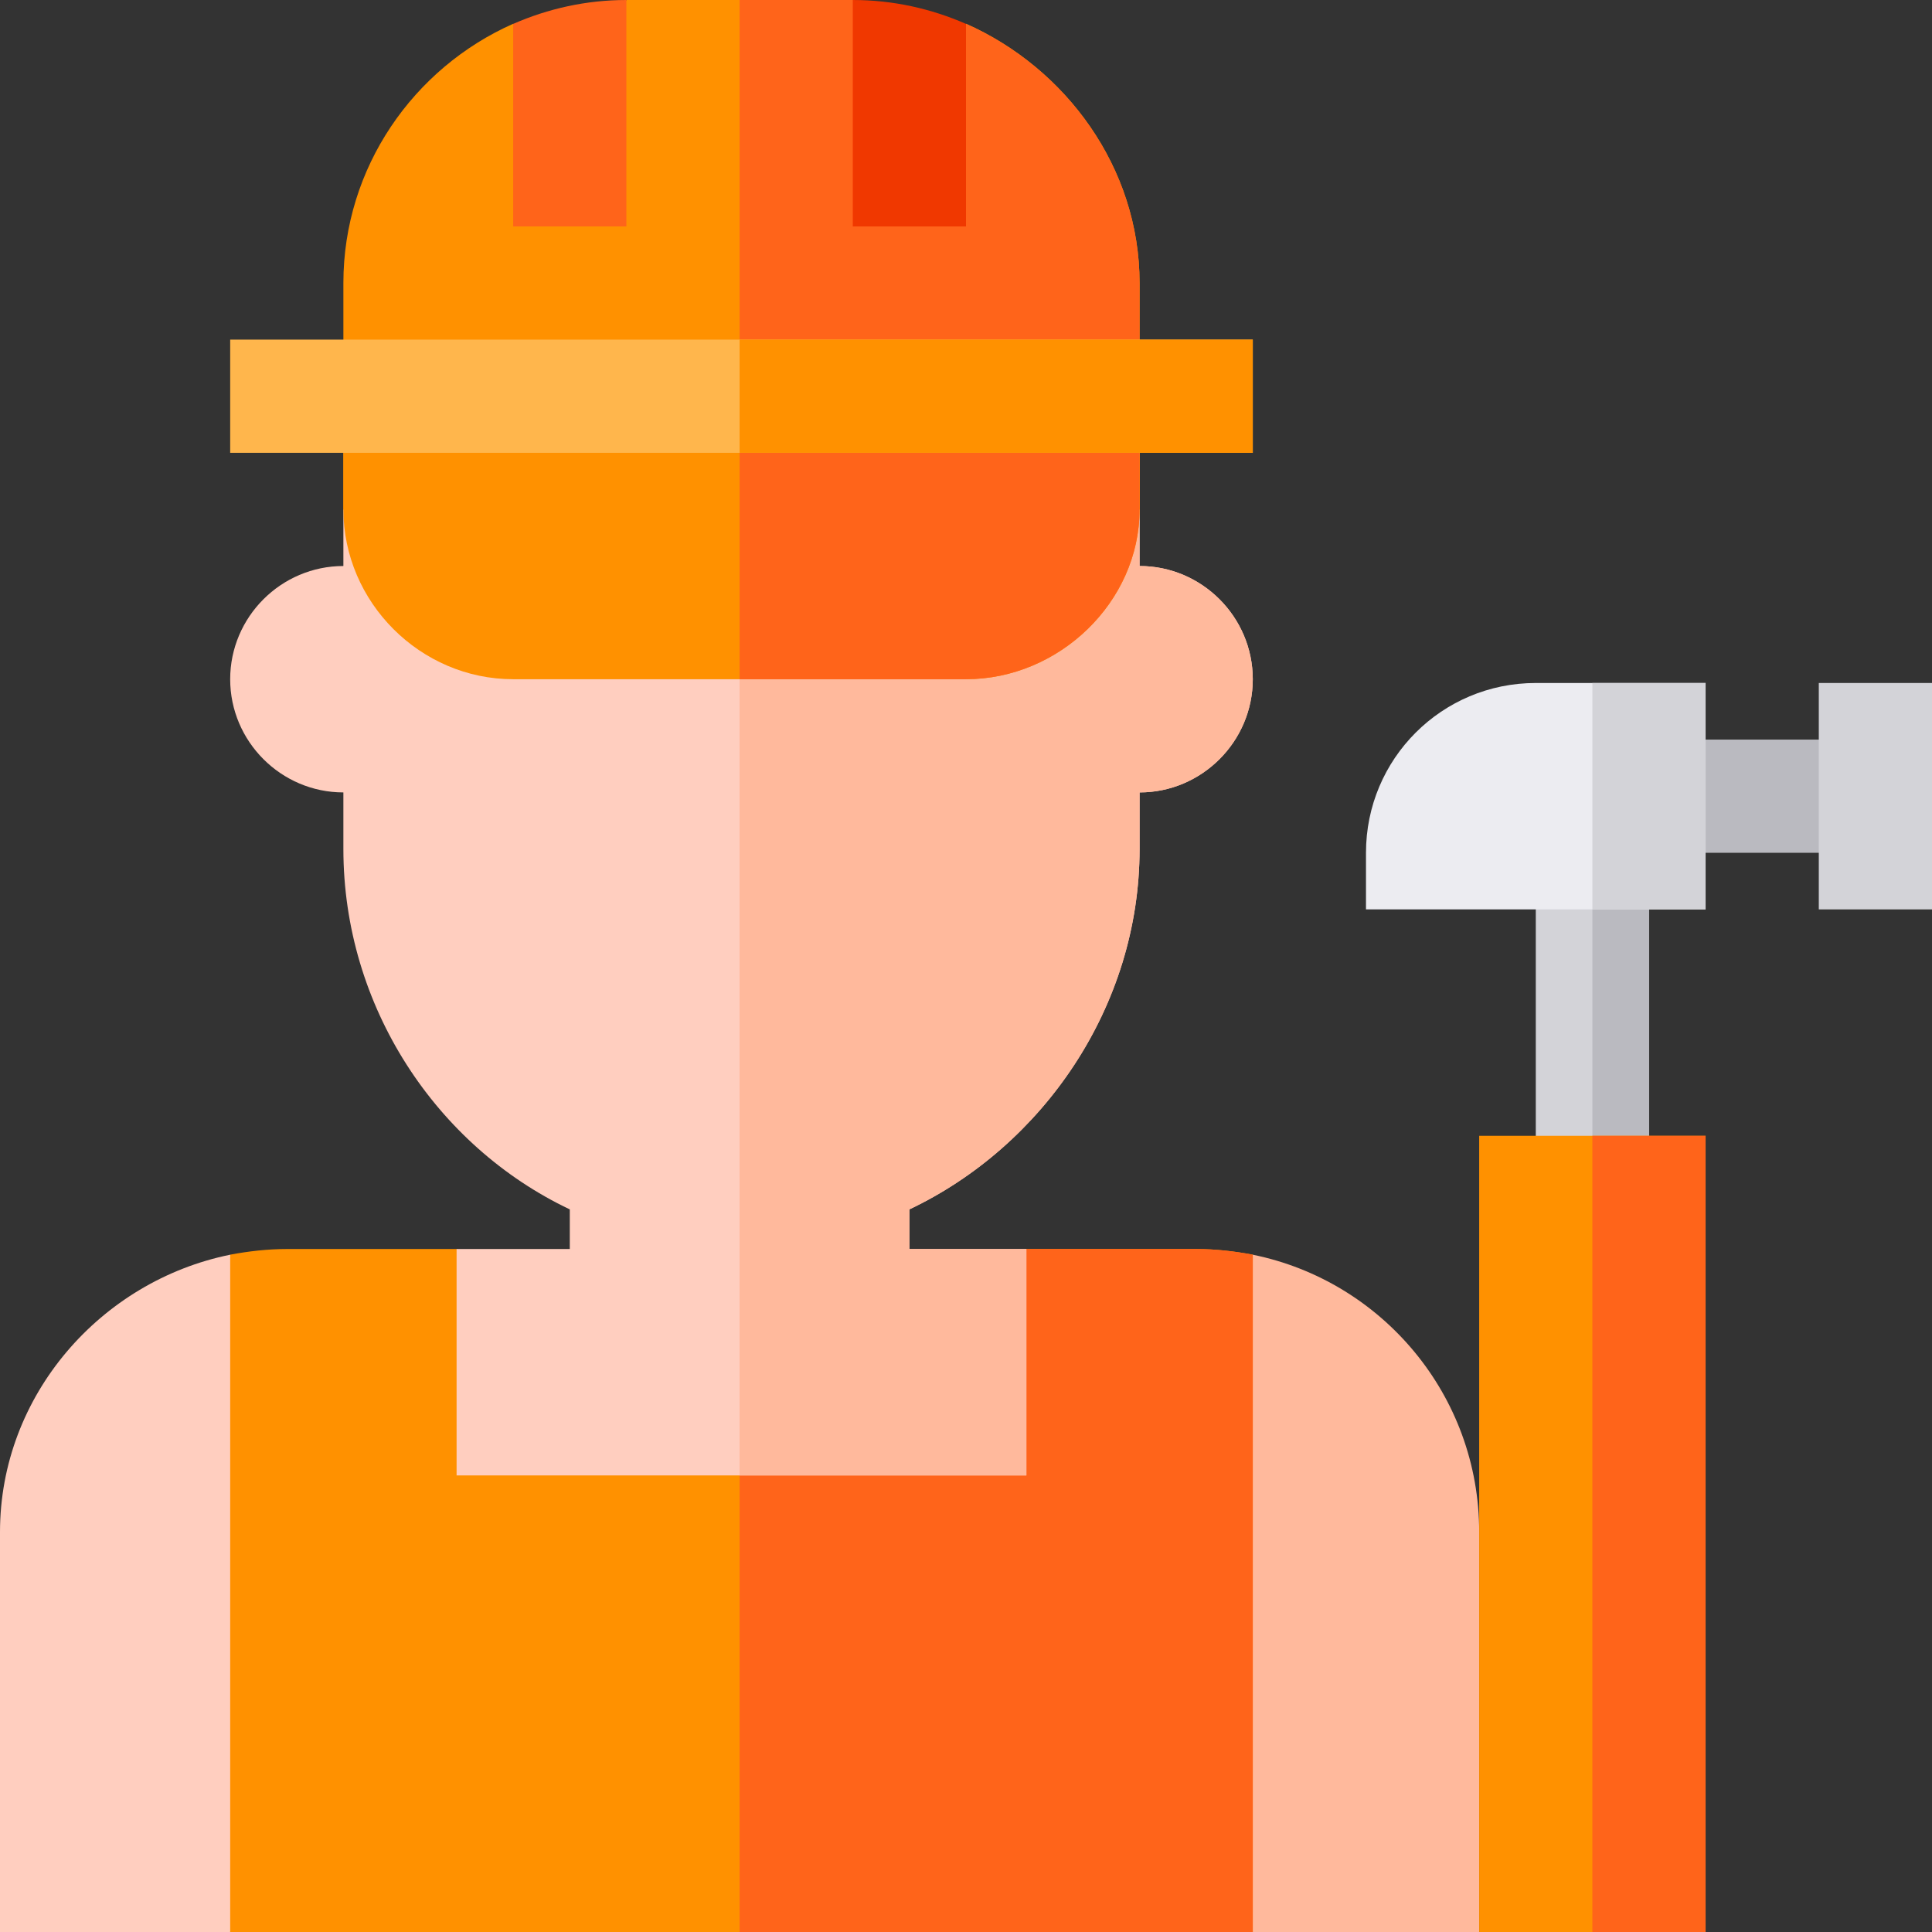
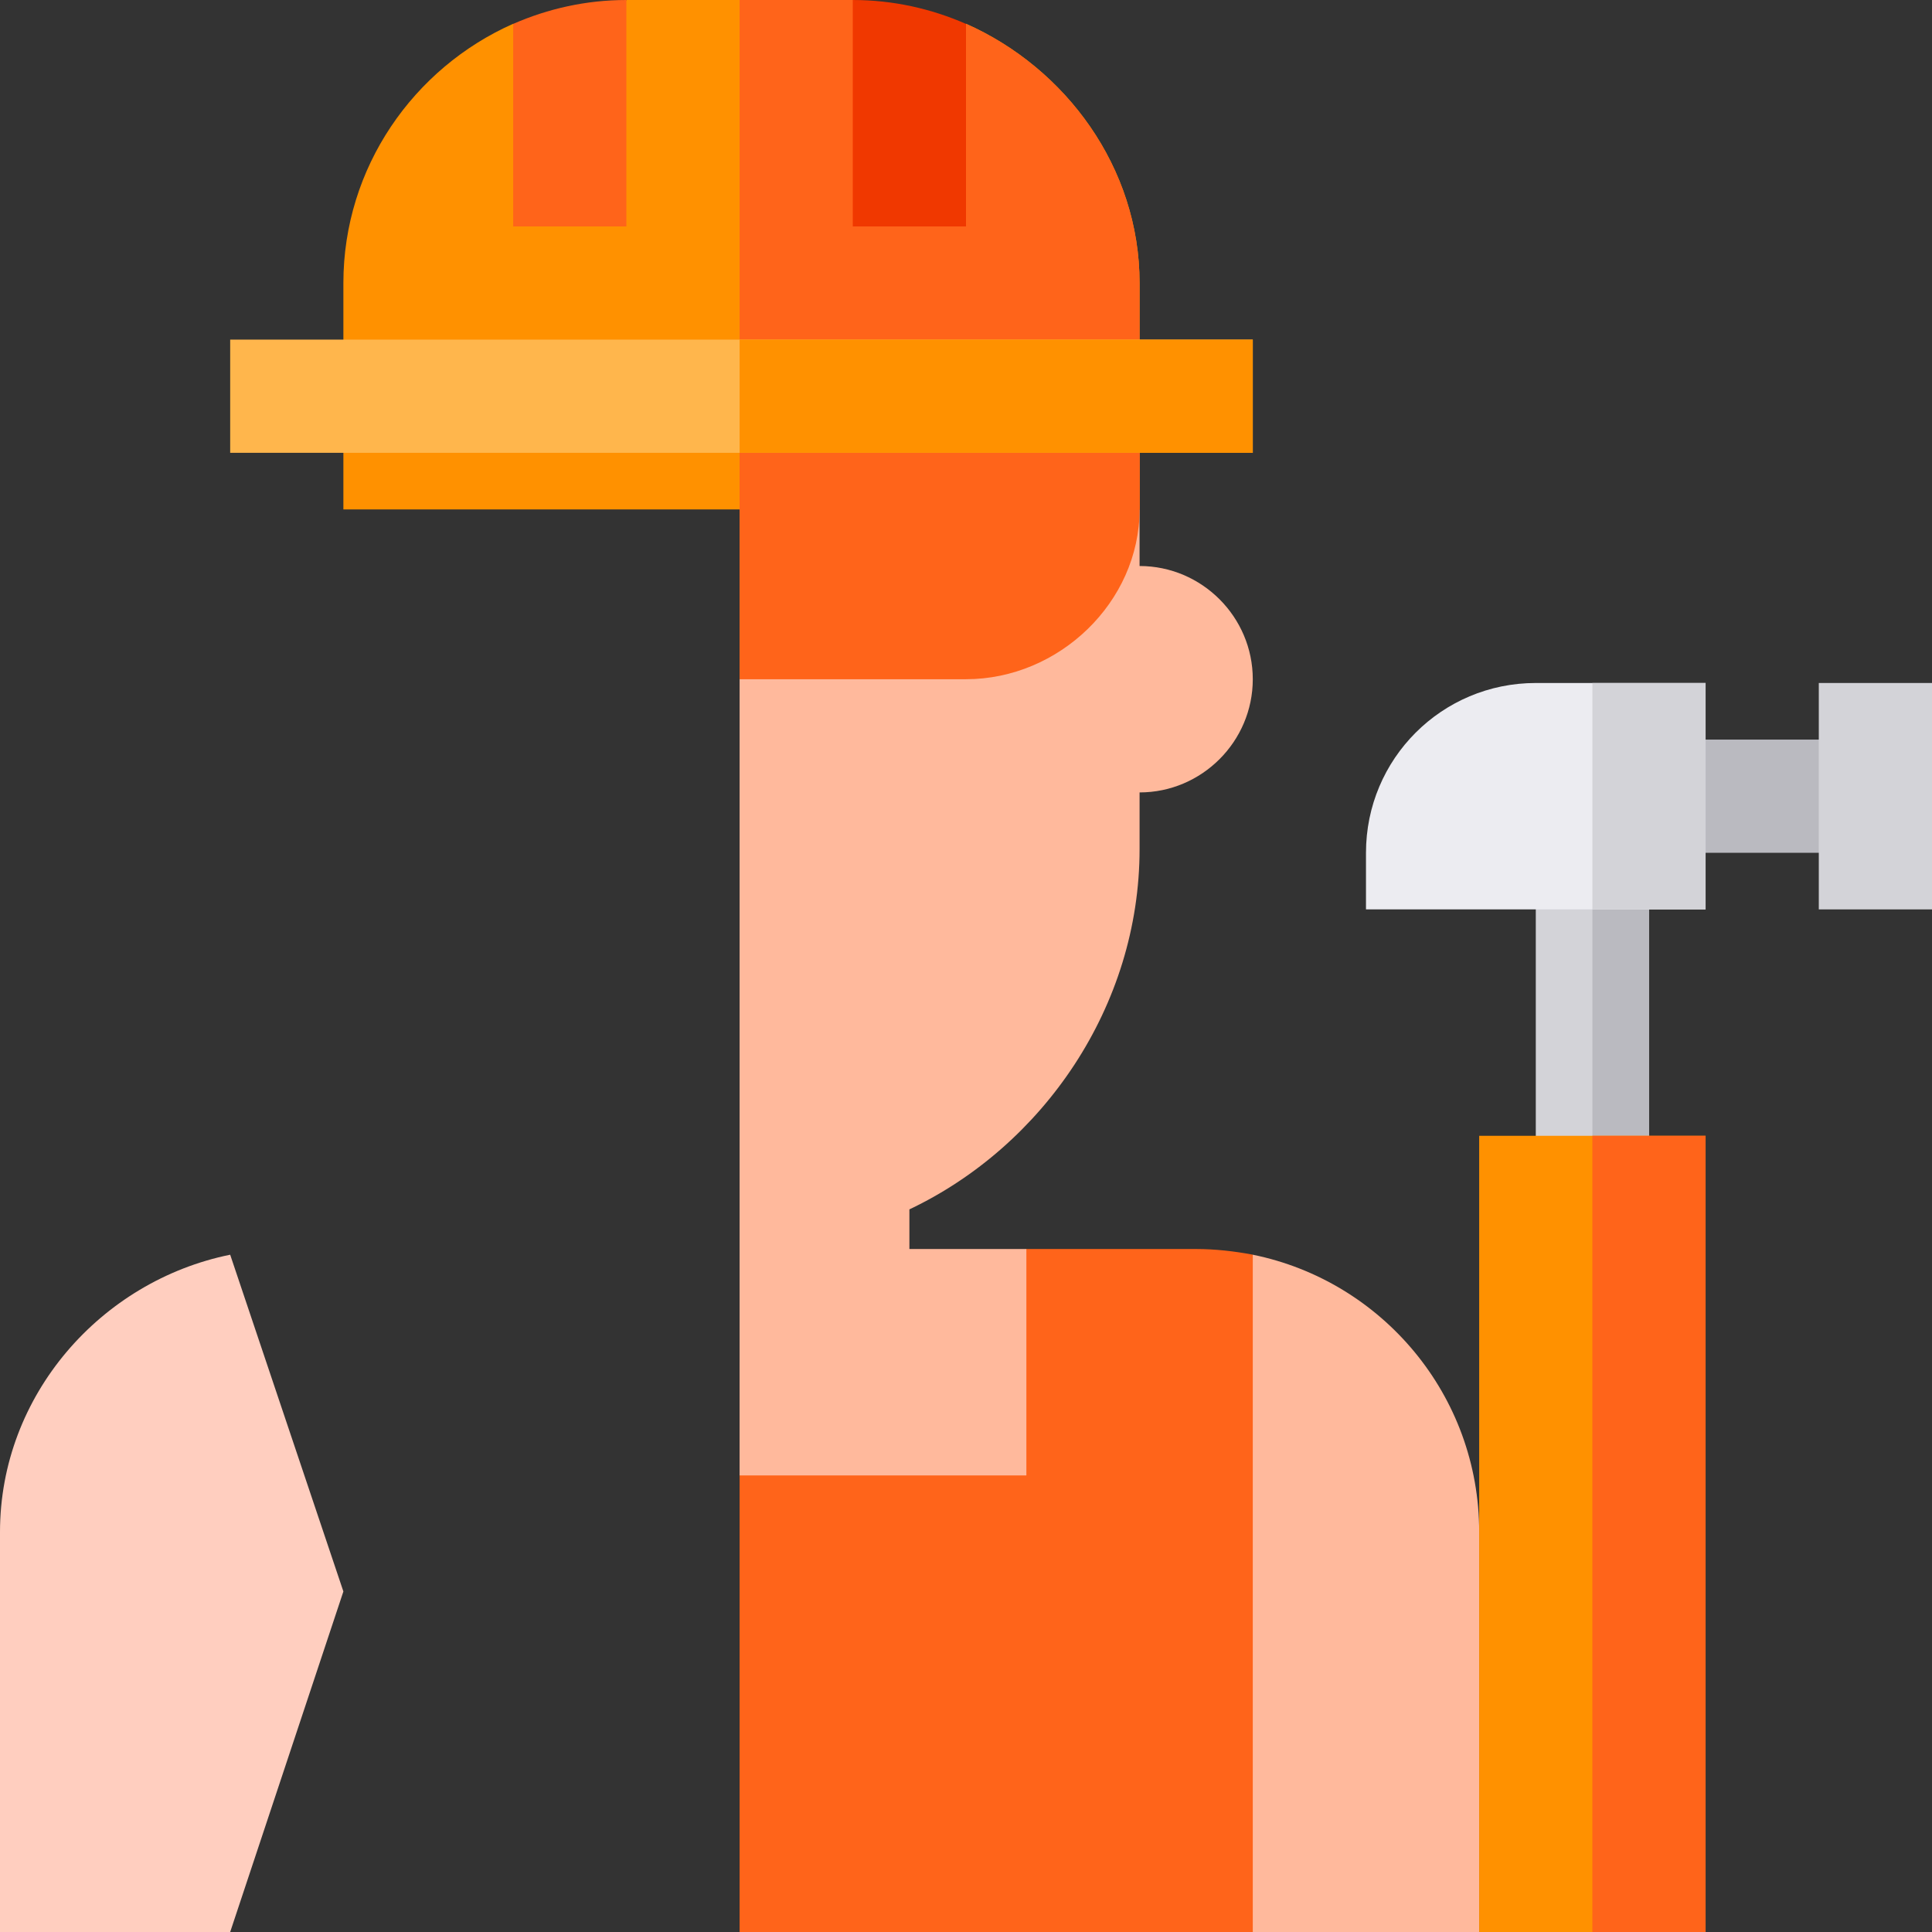
<svg xmlns="http://www.w3.org/2000/svg" version="1.1" id="Layer_1" x="0px" y="0px" viewBox="0 0 512 512" style="enable-background:new 0 0 512 512;" xml:space="preserve" width="512" height="512">
  <rect x="0" y="0" width="512" height="512" fill="#333333" stroke="none" />
  <g>
    <path style="fill:#FFB99C;" d="M392,406c0-36.284-25.767-66.537-60-73.488L302,436l30,76h60V406z" />
    <path style="fill:#FFCEBF;" d="M0,406v106h61l30-90.244l-30-89.244C26.767,339.463,0,369.716,0,406z" />
-     <path style="fill:#FF9100;" d="M332,332.5V512H61V332.5c4.799-0.901,9.901-1.5,15-1.5h45l45,30h60l46-30h45   C322.099,331,327.201,331.599,332,332.5z" />
    <path style="fill:#FF641A;" d="M332,332.5V512H196V361h30l46-30h45C322.099,331,327.201,331.599,332,332.5z" />
-     <path style="fill:#FFCEBF;" d="M332,180c0,16.5-13.5,30-30,30v15c0,41.7-25.6,78.699-61,95.499V331h31v60H121v-60h30v-10.501   C115.6,303.699,91,266.7,91,225v-15c-16.5,0-30-13.5-30-30s13.5-30,30-30v-15h211v15C318.5,150,332,163.5,332,180z" />
    <path style="fill:#FFB99C;" d="M332,180c0,16.5-13.5,30-30,30v15c0,41.7-25.6,78.699-61,95.499V331h31v60h-76V135h106v15   C318.5,150,332,163.5,332,180z" />
    <g>
      <rect x="407" y="211" style="fill:#D3D3D8;" width="30" height="120" />
      <rect x="422" y="211" style="fill:#BABAC0;" width="15" height="120" />
      <rect x="437" y="196" style="fill:#BABAC0;" width="60" height="30" />
      <rect x="392" y="301" style="fill:#FF9100;" width="60" height="211" />
      <rect x="482" y="181" style="fill:#D3D3D8;" width="30" height="60" />
      <rect x="422" y="301" style="fill:#FF641A;" width="30" height="211" />
      <path style="fill:#ECECF1;" d="M452,181v60h-90v-15c0-24.901,20.099-45,45-45H452z" />
      <rect x="422" y="181" style="fill:#D3D3D8;" width="30" height="60" />
    </g>
    <g>
      <path style="fill:#FF9100;" d="M302,75v60H91V75c0-30.601,18.6-57.001,45-68.701L151,30l15-30h60l15,30l15-23.701    C282.4,17.999,302,44.399,302,75z" />
      <path style="fill:#FF641A;" d="M302,75v60H196V0h30l15,30l15-23.701C282.4,17.999,302,44.399,302,75z" />
-       <path style="fill:#FF9100;" d="M302,105v30c0,24.6-21.4,45-46,45H136c-24.6,0-45-20.4-45-45v-30H302z" />
      <path style="fill:#FF641A;" d="M302,105v30c0,24.6-21.4,45-46,45h-60v-75H302z" />
      <path style="fill:#FF641A;" d="M166,60V0c-10.682,0-20.803,2.307-30,6.332V60H166z" />
      <path style="fill:#F03800;" d="M256,60V6.332C246.803,2.307,236.682,0,226,0v60H256z" />
      <rect x="61" y="90" style="fill:#FFB64C;" width="271" height="30" />
      <rect x="196" y="90" style="fill:#FF9100;" width="136" height="30" />
    </g>
  </g>
</svg>